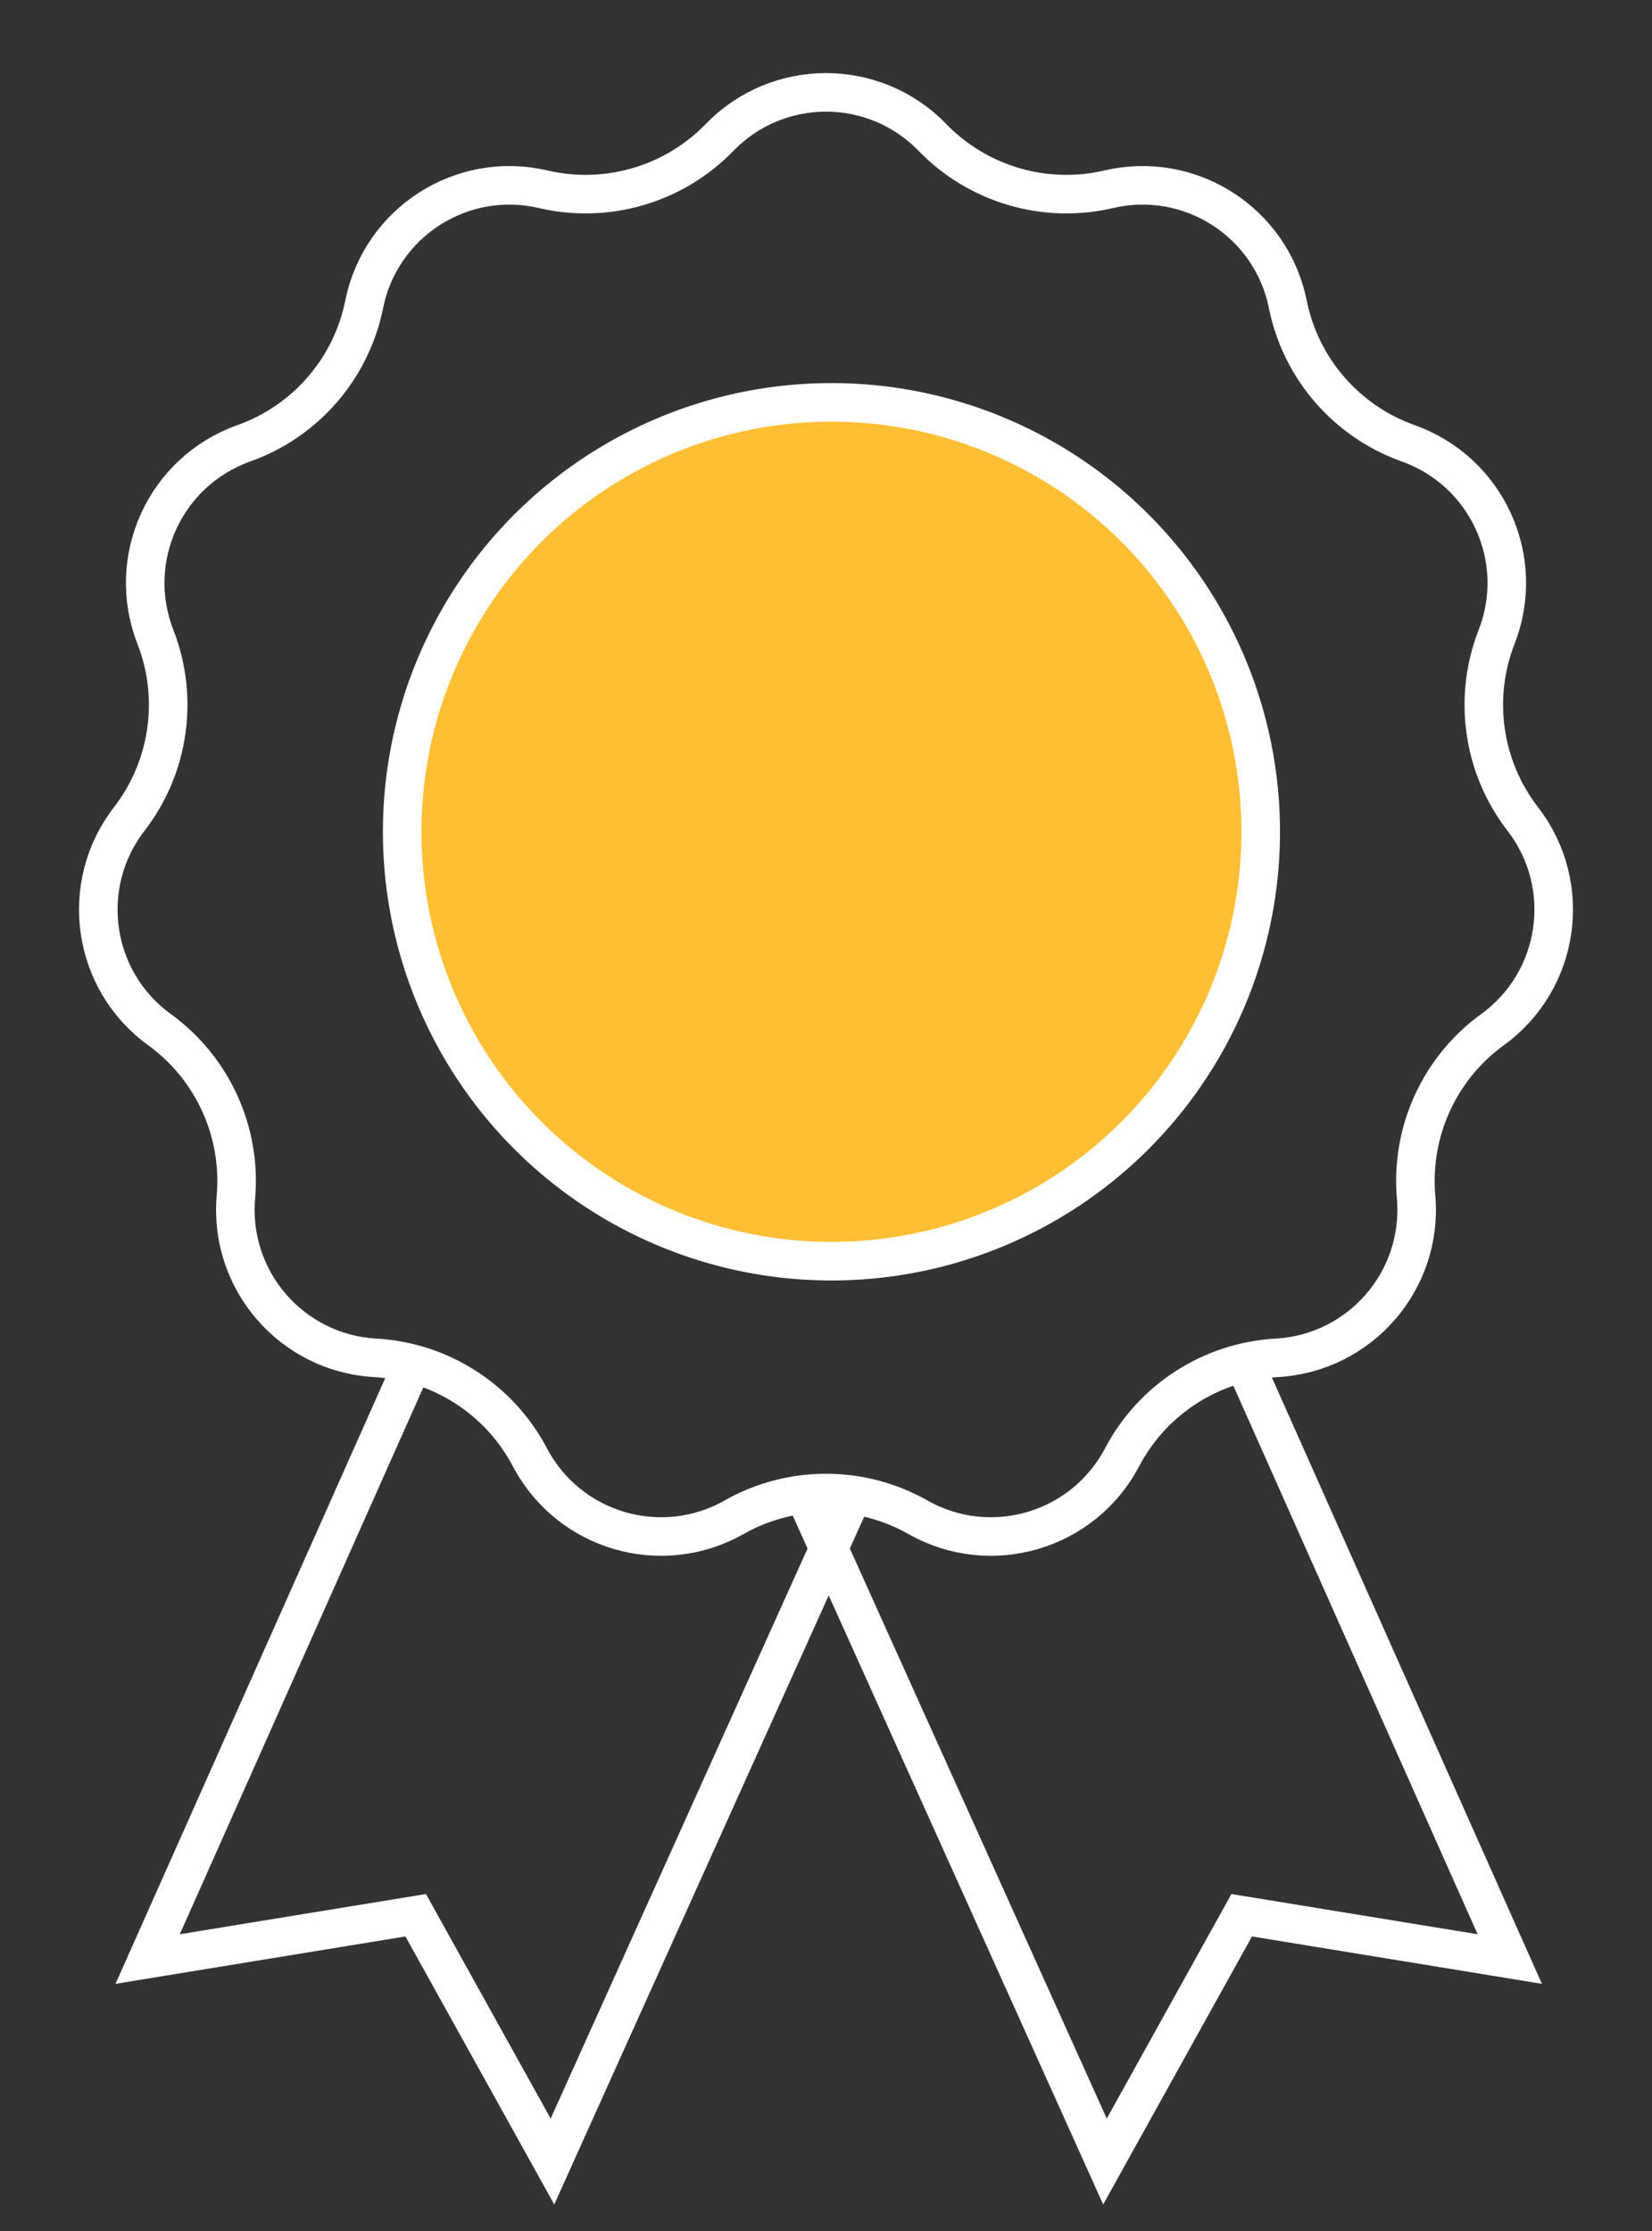
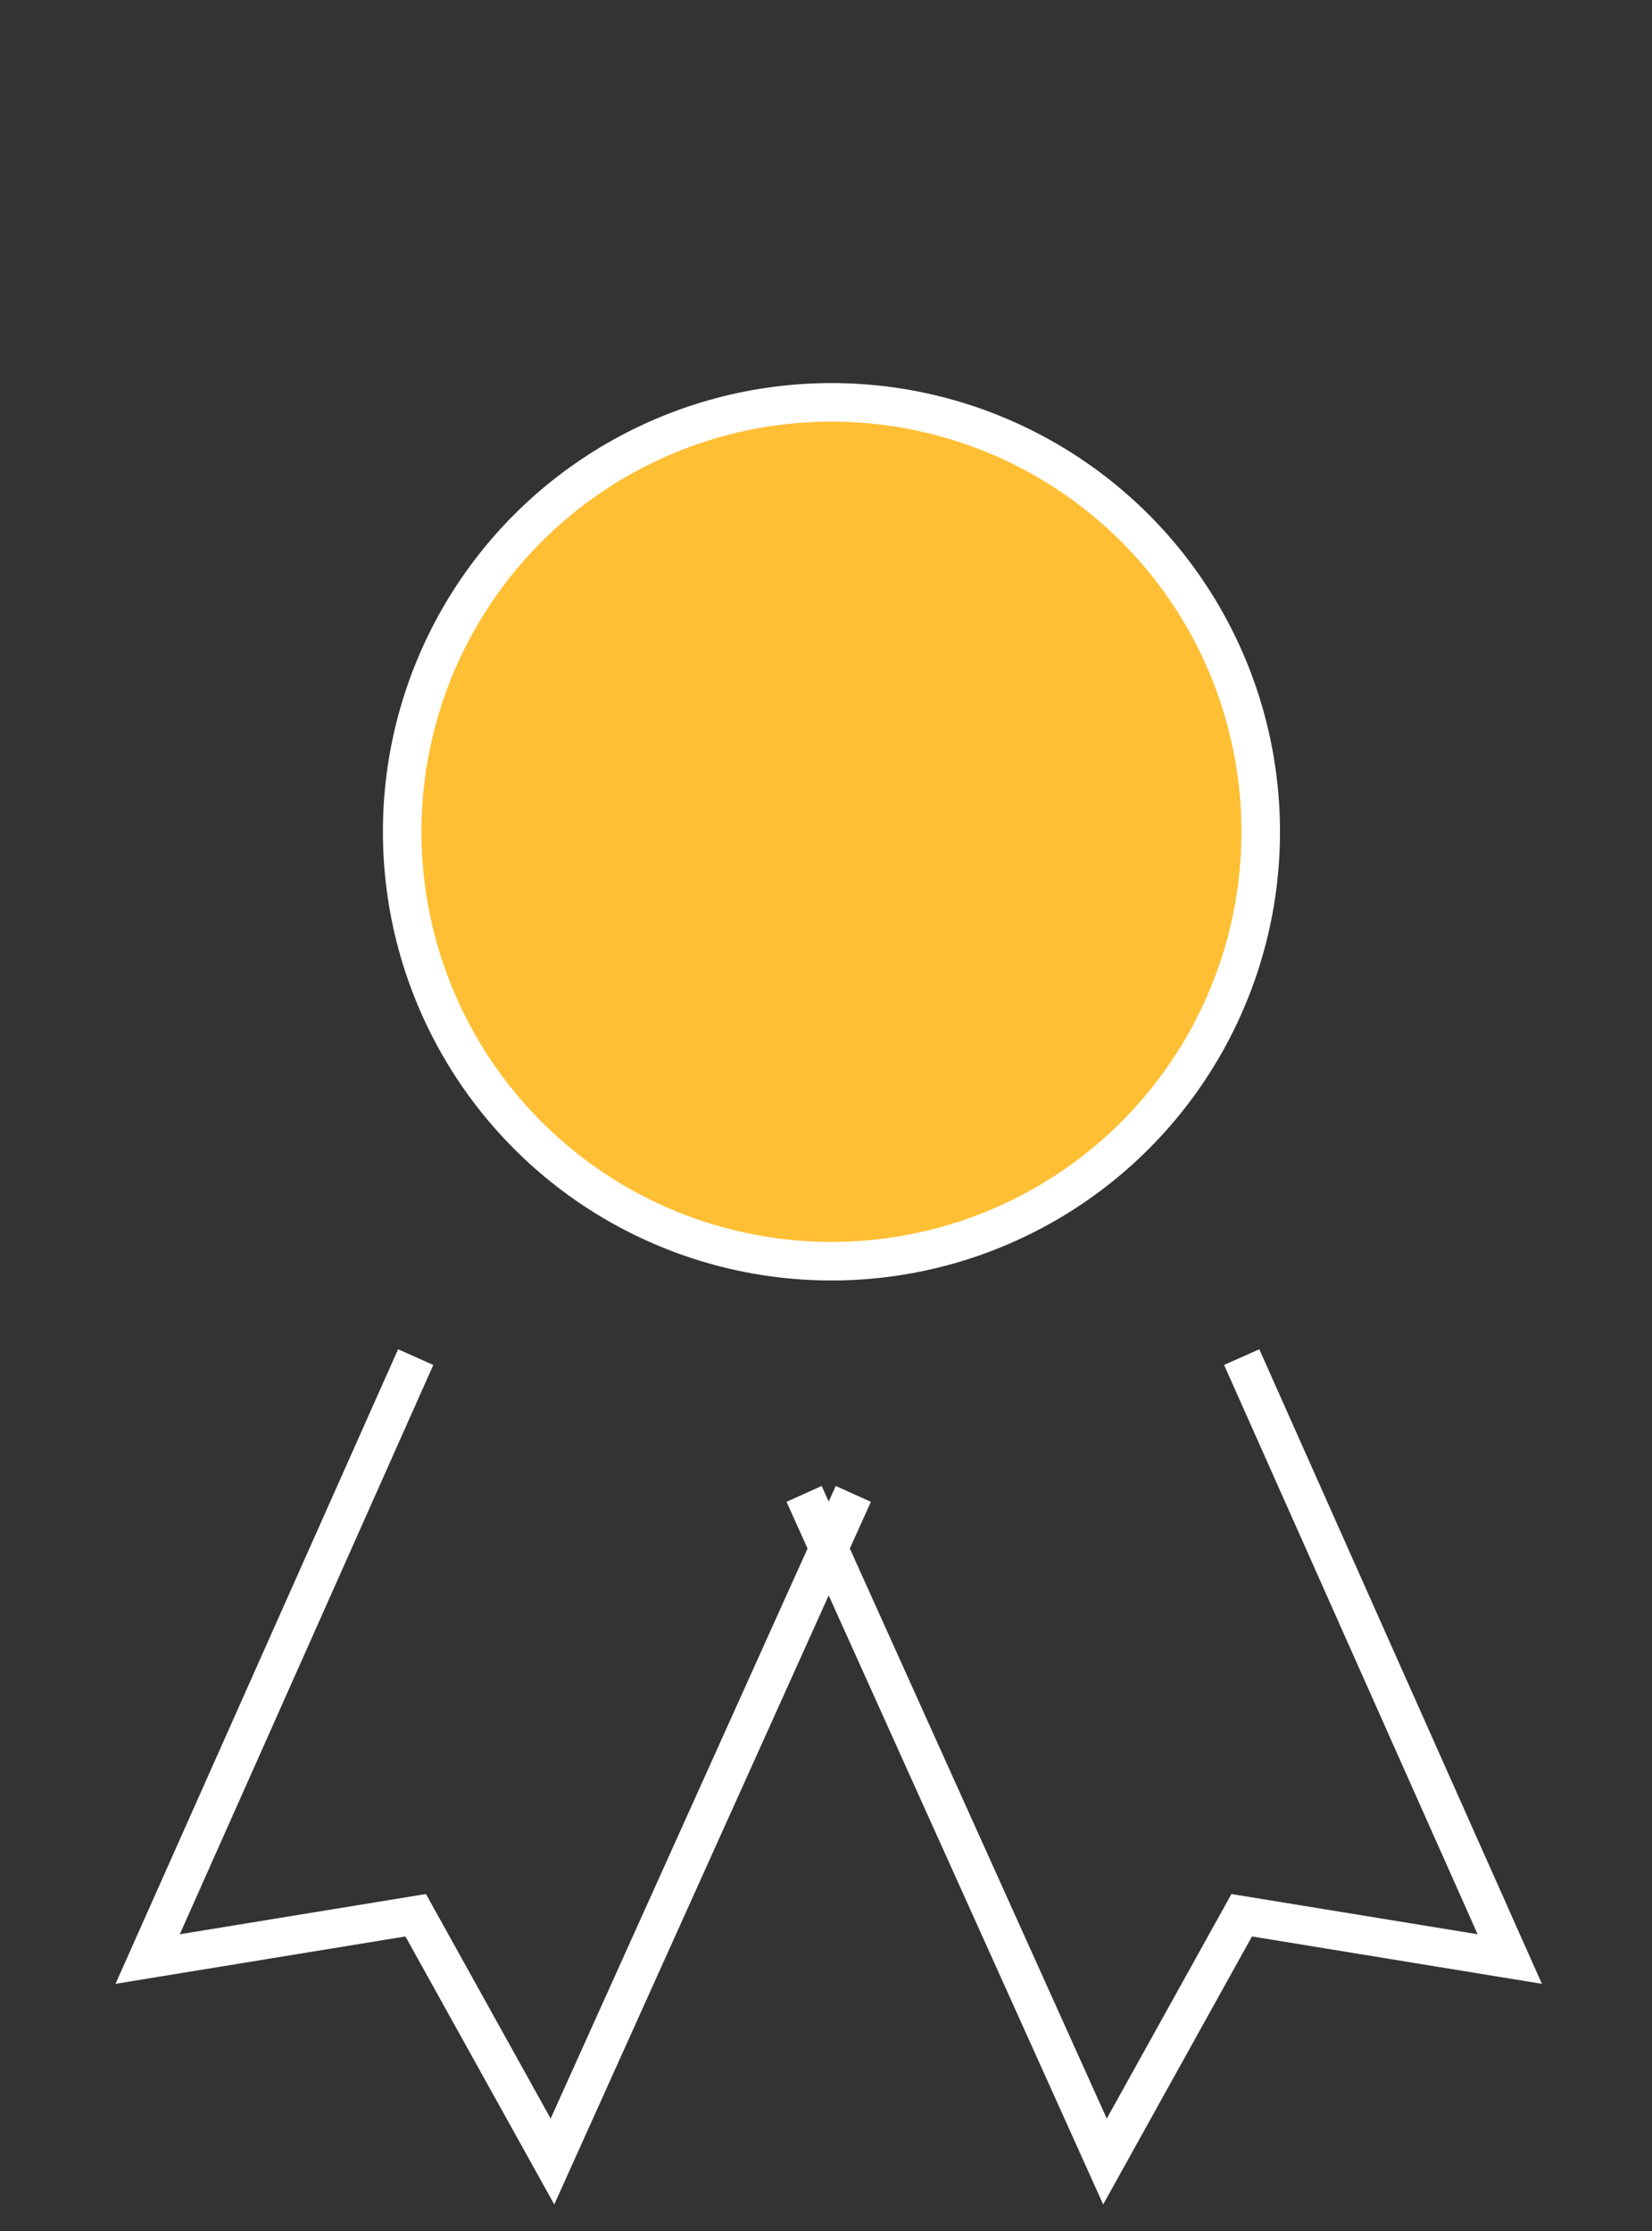
<svg xmlns="http://www.w3.org/2000/svg" width="60" height="81" viewBox="0 0 60 81" fill="none">
  <rect x="0" y="0" width="60" height="81" fill="#333333" stroke="none" />
  <path d="M15.098 49.272L5.363 71.126L15.098 69.536L20.065 78.477L30.992 54.238M45.098 49.272L54.834 71.126L45.098 69.536L40.132 78.477L29.204 54.238" stroke="white" stroke-width="1.4" />
-   <path d="M26.137 4.988C28.251 2.809 31.749 2.809 33.863 4.988C35.52 6.698 37.954 7.412 40.273 6.871C43.23 6.18 46.172 8.071 46.772 11.047C47.242 13.382 48.903 15.298 51.147 16.096C54.008 17.114 55.461 20.295 54.356 23.123C53.49 25.342 53.85 27.852 55.307 29.736C57.163 32.139 56.666 35.601 54.207 37.383C52.279 38.781 51.226 41.087 51.432 43.46C51.695 46.485 49.405 49.128 46.373 49.298C43.995 49.432 41.862 50.803 40.753 52.91C39.339 55.597 35.983 56.583 33.34 55.087C31.268 53.913 28.732 53.913 26.66 55.087C24.017 56.583 20.661 55.597 19.247 52.91C18.138 50.803 16.005 49.432 13.627 49.298C10.595 49.128 8.305 46.485 8.568 43.46C8.774 41.087 7.721 38.781 5.793 37.383C3.334 35.601 2.837 32.139 4.693 29.736C6.149 27.852 6.51 25.342 5.644 23.123C4.539 20.295 5.992 17.114 8.853 16.096C11.097 15.298 12.758 13.382 13.228 11.047C13.828 8.071 16.77 6.18 19.727 6.871C22.046 7.412 24.48 6.698 26.137 4.988Z" stroke="white" stroke-width="1.4" />
  <circle cx="30.198" cy="30.199" r="15.591" fill="#FFBF34" stroke="white" stroke-width="1.4" />
</svg>